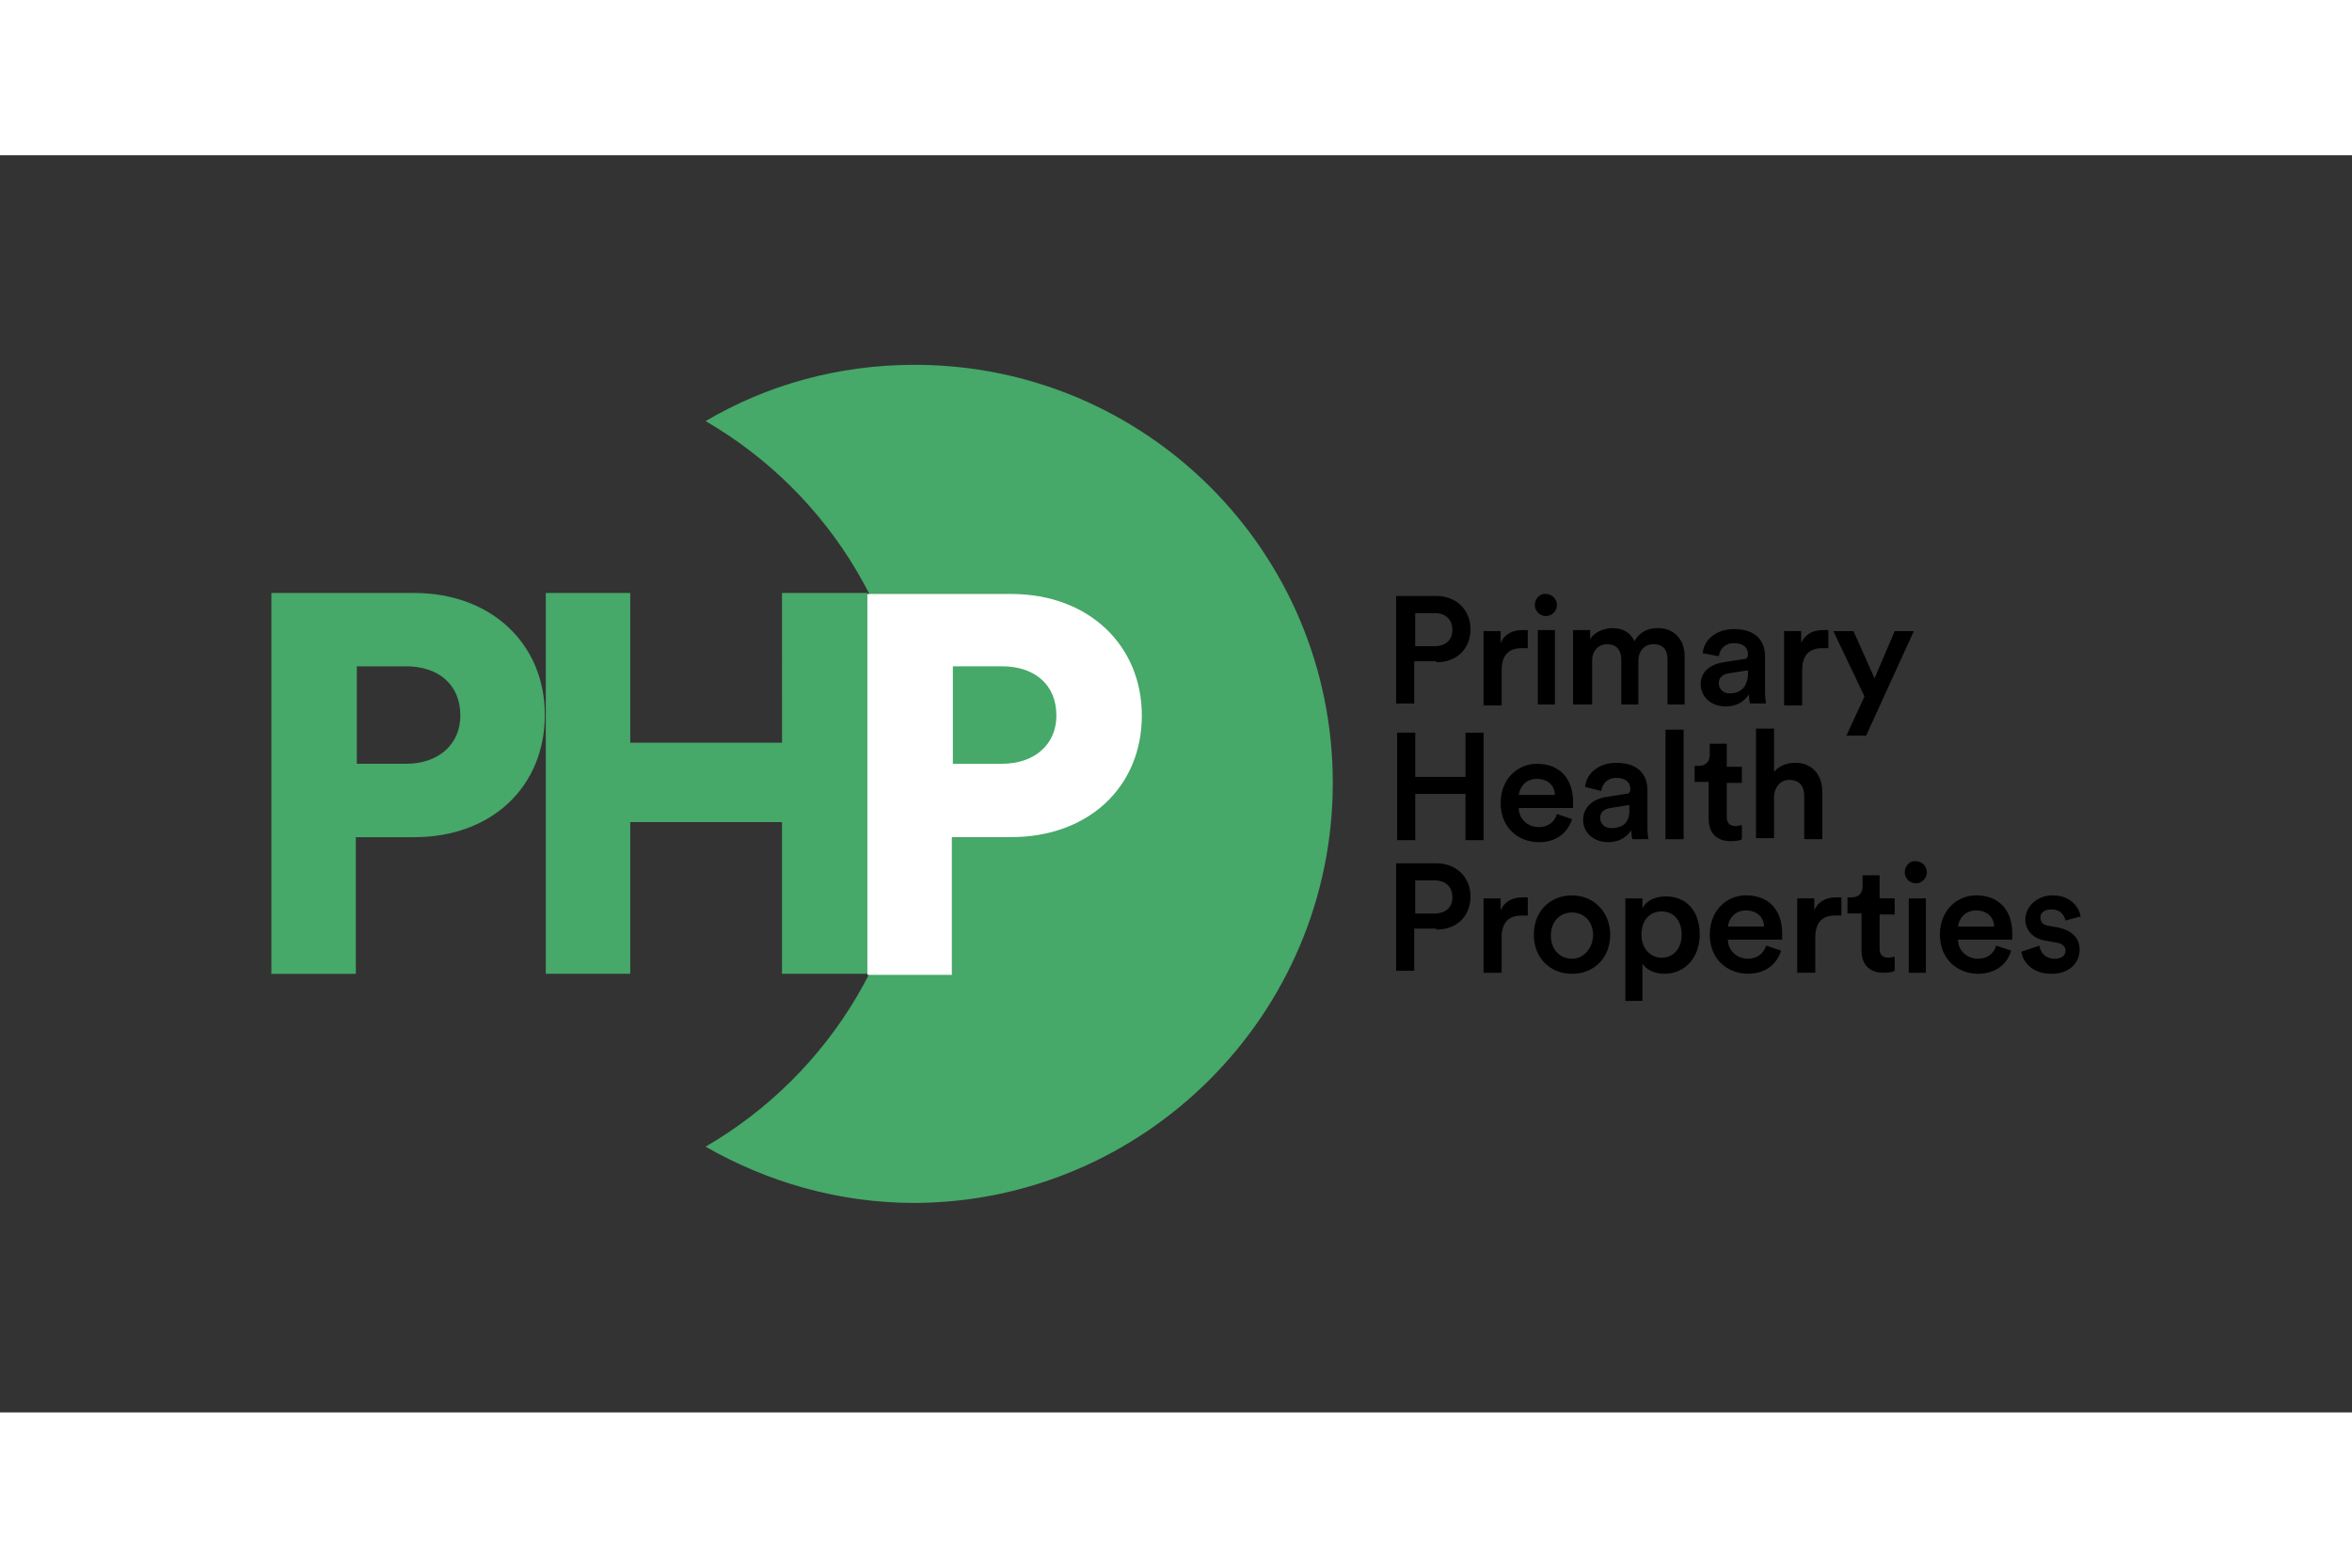
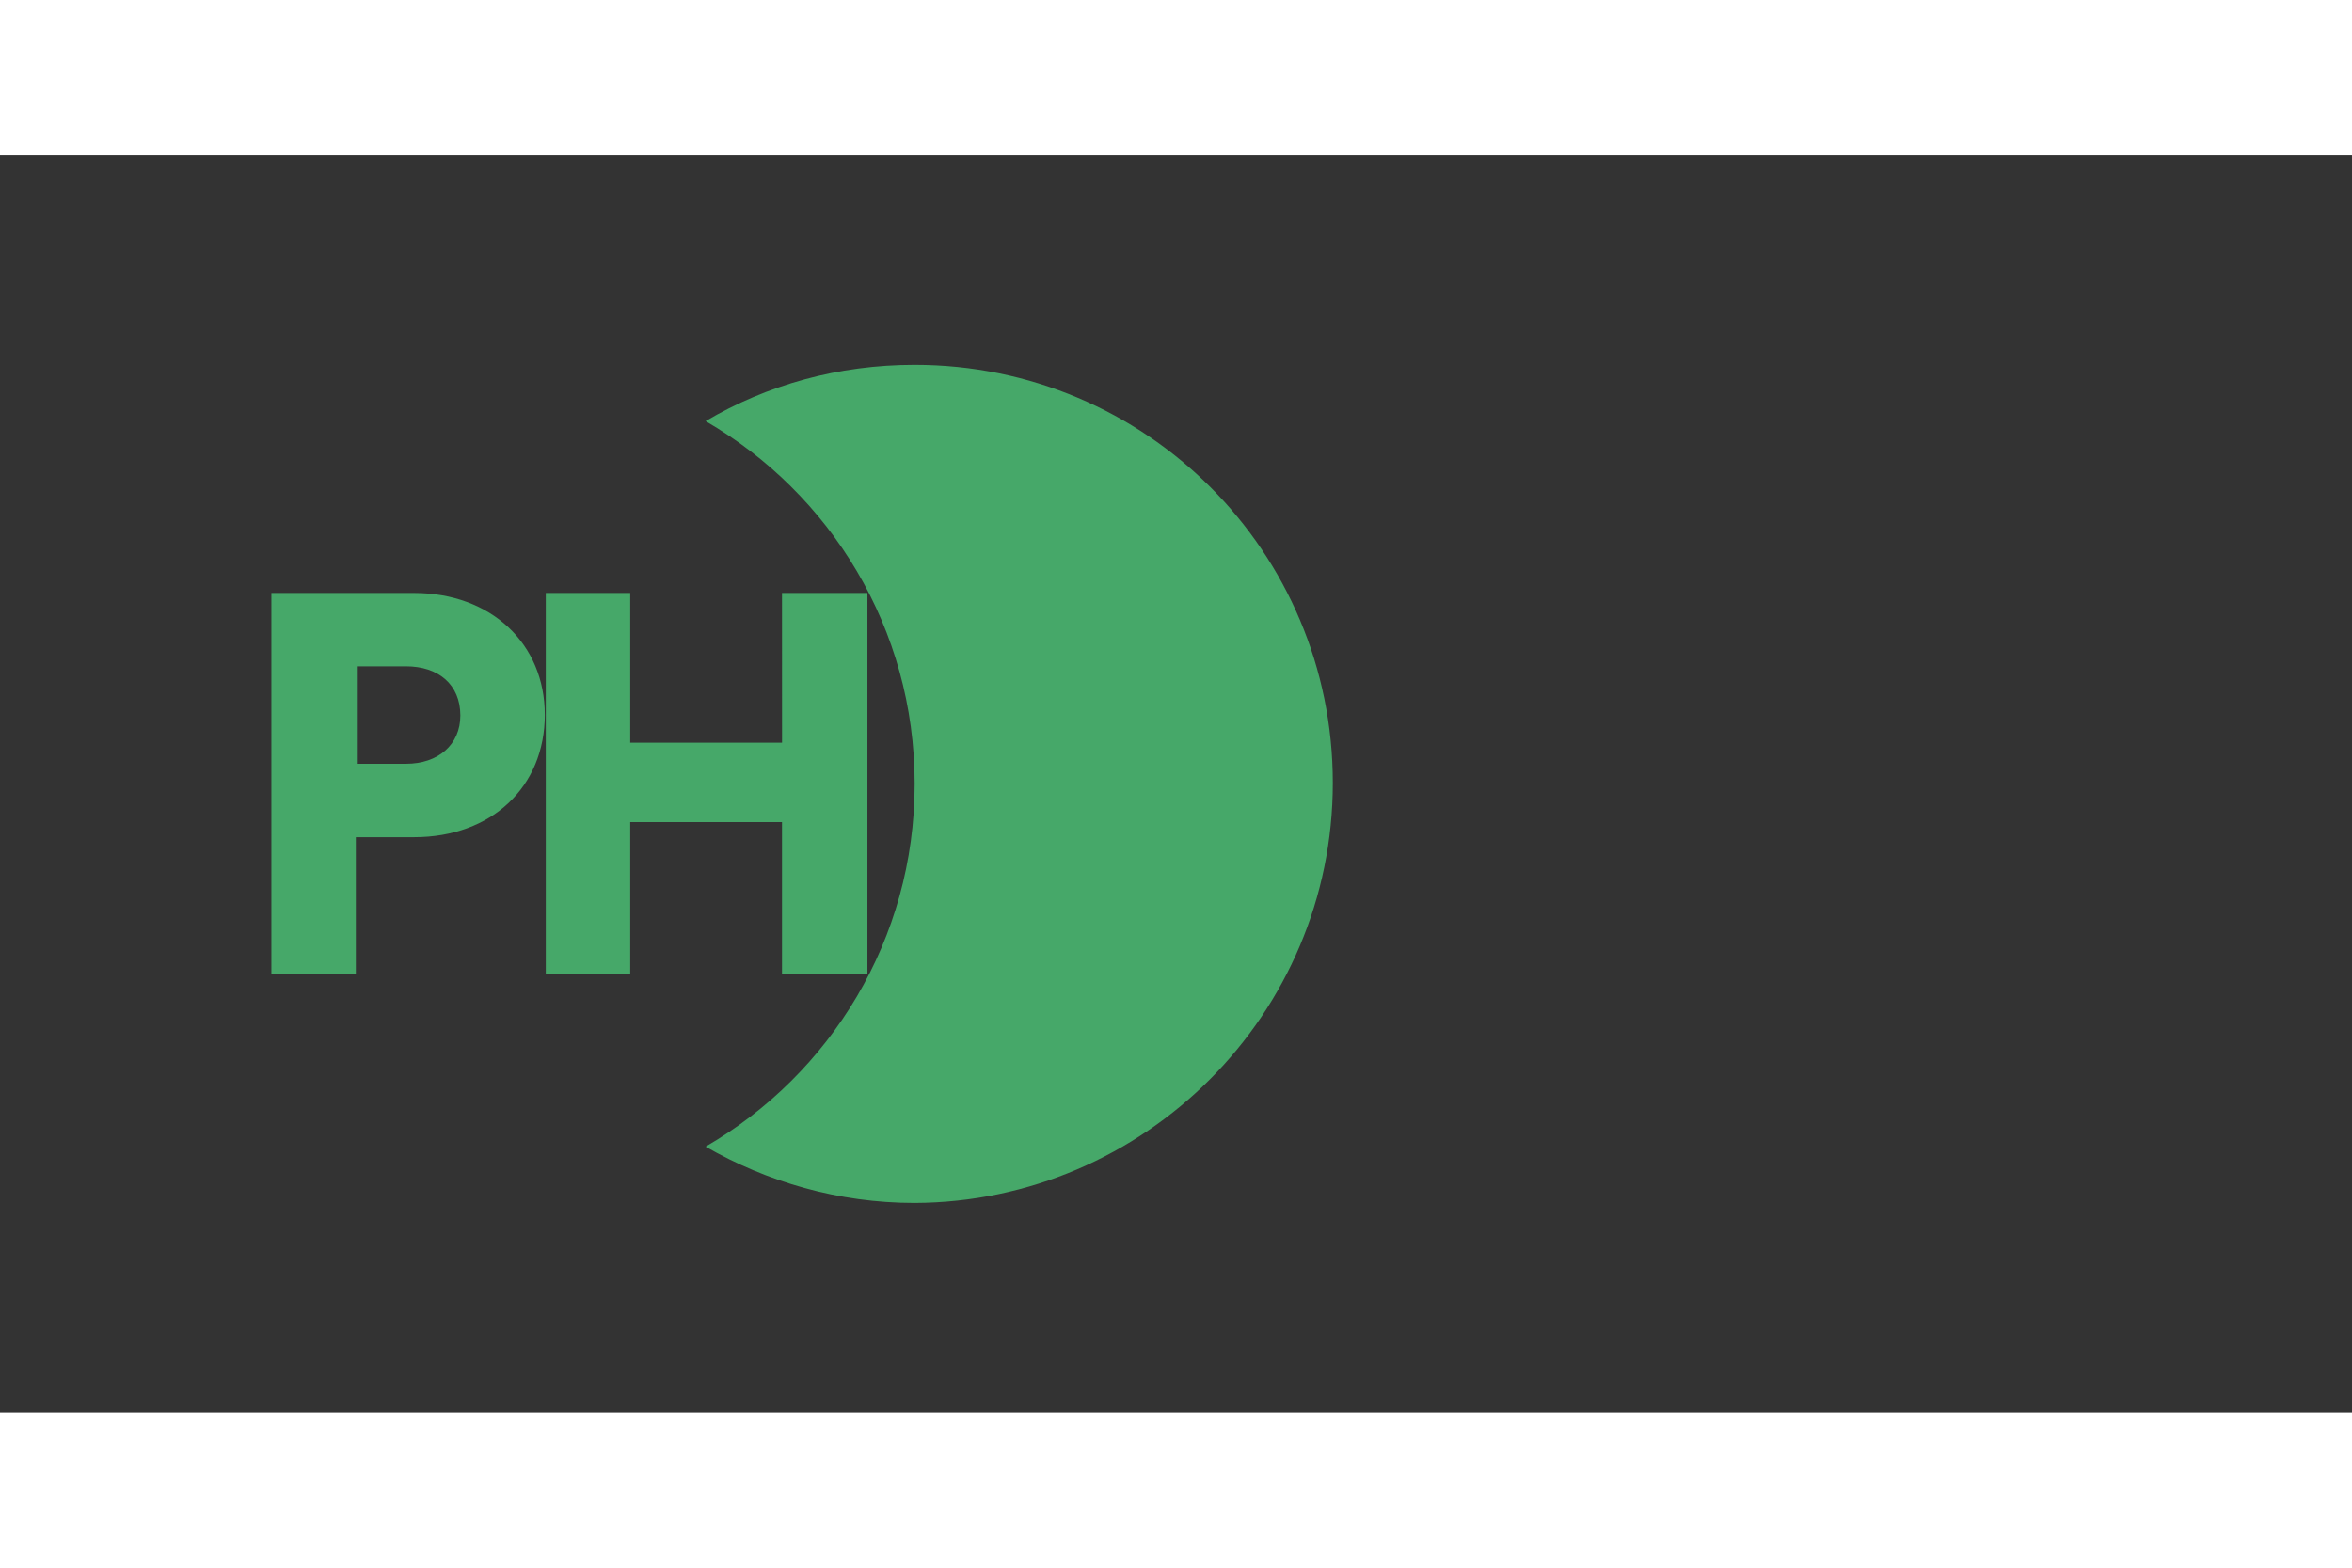
<svg xmlns="http://www.w3.org/2000/svg" height="800" width="1200" viewBox="-7.144 -5.517 61.913 33.099">
  <rect x="-7.144" y="-5.517" width="61.913" height="33.099" fill="#333333" stroke="none" />
  <path d="M4.974 9.234c0 .767-.582 1.27-1.429 1.27H2.249V7.938h1.296c.847 0 1.429.476 1.429 1.296m2.223-.026c0-1.852-1.402-3.201-3.44-3.201H0v10.028h2.223v-3.598h1.535c2.037 0 3.44-1.323 3.44-3.228m6.244.741H9.446V6.006H7.223v10.028h2.223v-3.995h3.995v3.995h2.249V6.006h-2.249zM27.94 11.007C27.94 4.921 23.019 0 16.933 0 14.922 0 13.044.529 11.43 1.482c3.281 1.905 5.503 5.45 5.503 9.551 0 4.101-2.223 7.646-5.503 9.552 1.614.926 3.493 1.482 5.503 1.482 6.059-.026 11.007-4.974 11.007-11.06" fill="#46a869" />
-   <path d="M19.473 12.435c2.037 0 3.44-1.323 3.44-3.201 0-1.852-1.402-3.201-3.44-3.201h-3.784v10.028h2.223v-3.625zm-1.534-1.931V7.938h1.296c.847 0 1.429.476 1.429 1.296 0 .767-.582 1.27-1.429 1.27z" fill="#fff" />
-   <path d="M46.064 15.452c.026.212.238.582.794.582.503 0 .741-.317.741-.635 0-.291-.185-.503-.556-.582l-.291-.053c-.132-.026-.185-.106-.185-.212 0-.132.106-.212.291-.212.265 0 .344.185.37.291l.397-.106c-.026-.185-.212-.556-.741-.556-.397 0-.714.291-.714.635 0 .265.185.503.529.556l.291.053c.159.026.238.106.238.212 0 .132-.106.212-.291.212-.238 0-.37-.159-.397-.344zm-.661-.159c-.053.185-.212.344-.476.344-.291 0-.529-.212-.529-.503h1.429v-.159c0-.609-.344-1.006-.953-1.006-.503 0-.953.397-.953 1.032 0 .661.476 1.032 1.005 1.032.476 0 .767-.265.873-.609zm-1.005-.503c.026-.212.185-.423.476-.423.318 0 .476.212.476.423zm-1.402-1.429c0 .159.132.291.291.291.159 0 .291-.132.291-.291 0-.159-.132-.291-.291-.291-.132-.026-.291.106-.291.291m.556.688h-.45v1.958h.45zm-1.244-.609h-.423v.291c0 .159-.079.291-.291.291h-.106v.423h.37v.979c0 .37.212.582.582.582.159 0 .265-.026.291-.053v-.37c-.026 0-.106.026-.159.026-.159 0-.238-.079-.238-.238v-.9h.397v-.423h-.397v-.609zm-1.005.582h-.132c-.265 0-.476.132-.556.344v-.318h-.45v1.958h.476v-.926c0-.37.159-.582.529-.582h.159v-.476zm-1.958 1.27c-.053.185-.212.344-.476.344-.291 0-.529-.212-.529-.503h1.429v-.159c0-.609-.344-1.006-.953-1.006-.503 0-.953.397-.953 1.032 0 .661.476 1.032 1.005 1.032.476 0 .767-.265.873-.609zm-1.005-.503c.026-.212.185-.423.476-.423.318 0 .476.212.476.423zm-1.217.212c0 .37-.212.609-.529.609-.291 0-.529-.238-.529-.609 0-.37.212-.609.529-.609s.529.238.529.609m-1.032 1.746v-.979c.106.159.318.265.582.265.556 0 .926-.45.926-1.032 0-.582-.317-1.005-.899-1.005-.291 0-.529.132-.609.318v-.265h-.45v2.699zM34.237 13.97c-.582 0-1.005.423-1.005 1.032 0 .609.423 1.032 1.005 1.032.582 0 1.005-.423 1.005-1.032 0-.582-.423-1.032-1.005-1.032m0 1.667c-.291 0-.556-.212-.556-.609 0-.397.265-.609.556-.609.291 0 .556.212.556.609-.026.397-.291.609-.556.609m-1.191-1.614h-.132c-.265 0-.476.132-.556.344v-.318h-.45v1.958h.476v-.926c0-.37.159-.582.529-.582h.159v-.476zm-2.381.847c.556 0 .9-.37.9-.873 0-.503-.37-.873-.9-.873H29.607v2.831h.476v-1.111h.582zm-.556-.423v-.873h.503c.291 0 .476.159.476.45 0 .265-.185.423-.476.423zm9.446-3.069c0-.238.159-.45.397-.45.291 0 .397.185.397.423v1.138h.476v-1.244c0-.423-.238-.767-.714-.767-.212 0-.423.079-.556.238V9.578h-.476v2.884h.476zm-1.27-1.402h-.423v.291c0 .159-.079.291-.291.291h-.106v.423h.37v.979c0 .37.212.582.582.582.159 0 .265-.026.291-.053v-.37c-.026 0-.106.026-.159.026-.159 0-.238-.079-.238-.238v-.9h.397v-.423h-.397V9.975zm-1.111-.37h-.476v2.884h.476zm-1.905 2.593c-.185 0-.291-.132-.291-.265 0-.159.106-.238.265-.265l.503-.079v.079c.026.423-.212.529-.476.529m-.741-.212c0 .318.265.582.661.582.318 0 .503-.159.609-.317 0 .159.026.238.026.238h.423c0-.026-.026-.132-.026-.317v-.979c0-.397-.238-.714-.82-.714-.476 0-.794.291-.82.635l.423.106c.026-.185.159-.344.397-.344.265 0 .37.132.37.291 0 .08-.026.132-.132.132l-.503.079c-.344.053-.609.265-.609.609m-.688-.159c-.053.185-.212.344-.476.344-.291 0-.529-.212-.529-.503h1.429v-.159c0-.609-.344-1.005-.953-1.005-.503 0-.953.397-.953 1.032 0 .661.476 1.032 1.006 1.032.476 0 .767-.265.873-.609zm-1.005-.503c.026-.212.185-.423.476-.423.318 0 .476.212.476.423zm-.926 1.191v-2.831h-.476v1.164h-1.323V9.684h-.476v2.831h.476v-1.217h1.323v1.217zm10.081-2.778l1.244-2.725h-.503L42.201 8.255l-.556-1.244h-.529l.82 1.72-.476 1.032h.529zM40.958 6.985h-.132c-.265 0-.476.132-.556.344v-.318h-.45v1.958h.476v-.926c0-.37.159-.582.529-.582h.159V6.985zM38.391 8.652c-.185 0-.291-.132-.291-.265 0-.159.106-.238.265-.265l.503-.079v.079c0 .397-.238.529-.476.529m-.767-.238c0 .318.265.582.661.582.318 0 .503-.159.609-.317 0 .159.026.238.026.238h.423c0-.026-.026-.132-.026-.318v-.926c0-.397-.238-.714-.82-.714-.476 0-.794.291-.82.635l.423.079c.026-.185.159-.344.397-.344.265 0 .37.132.37.291 0 .08-.026.132-.132.132l-.503.079c-.344.053-.609.238-.609.582m-2.857.529V7.779c0-.238.159-.423.397-.423.265 0 .37.185.37.397V8.943h.45V7.779c0-.238.159-.423.397-.423.265 0 .37.159.37.397V8.943h.45v-1.27c0-.503-.344-.741-.688-.741-.265 0-.476.079-.635.344-.106-.238-.318-.344-.582-.344-.212 0-.476.106-.582.291v-.238h-.45V8.943zM33.258 6.324c0 .159.132.291.291.291.159 0 .291-.132.291-.291 0-.159-.132-.291-.291-.291-.132-.026-.291.106-.291.291m.529.661h-.45V8.943h.45zm-.741 0h-.132c-.265 0-.476.132-.556.344v-.318h-.45v1.958h.476v-.926c0-.37.159-.582.529-.582h.159v-.476zm-2.381.847c.556 0 .9-.37.9-.873 0-.503-.37-.873-.9-.873H29.607v2.831h.476V7.805h.582zm-.556-.423v-.873h.503c.291 0 .476.159.476.45 0 .265-.185.423-.476.423z" />
</svg>